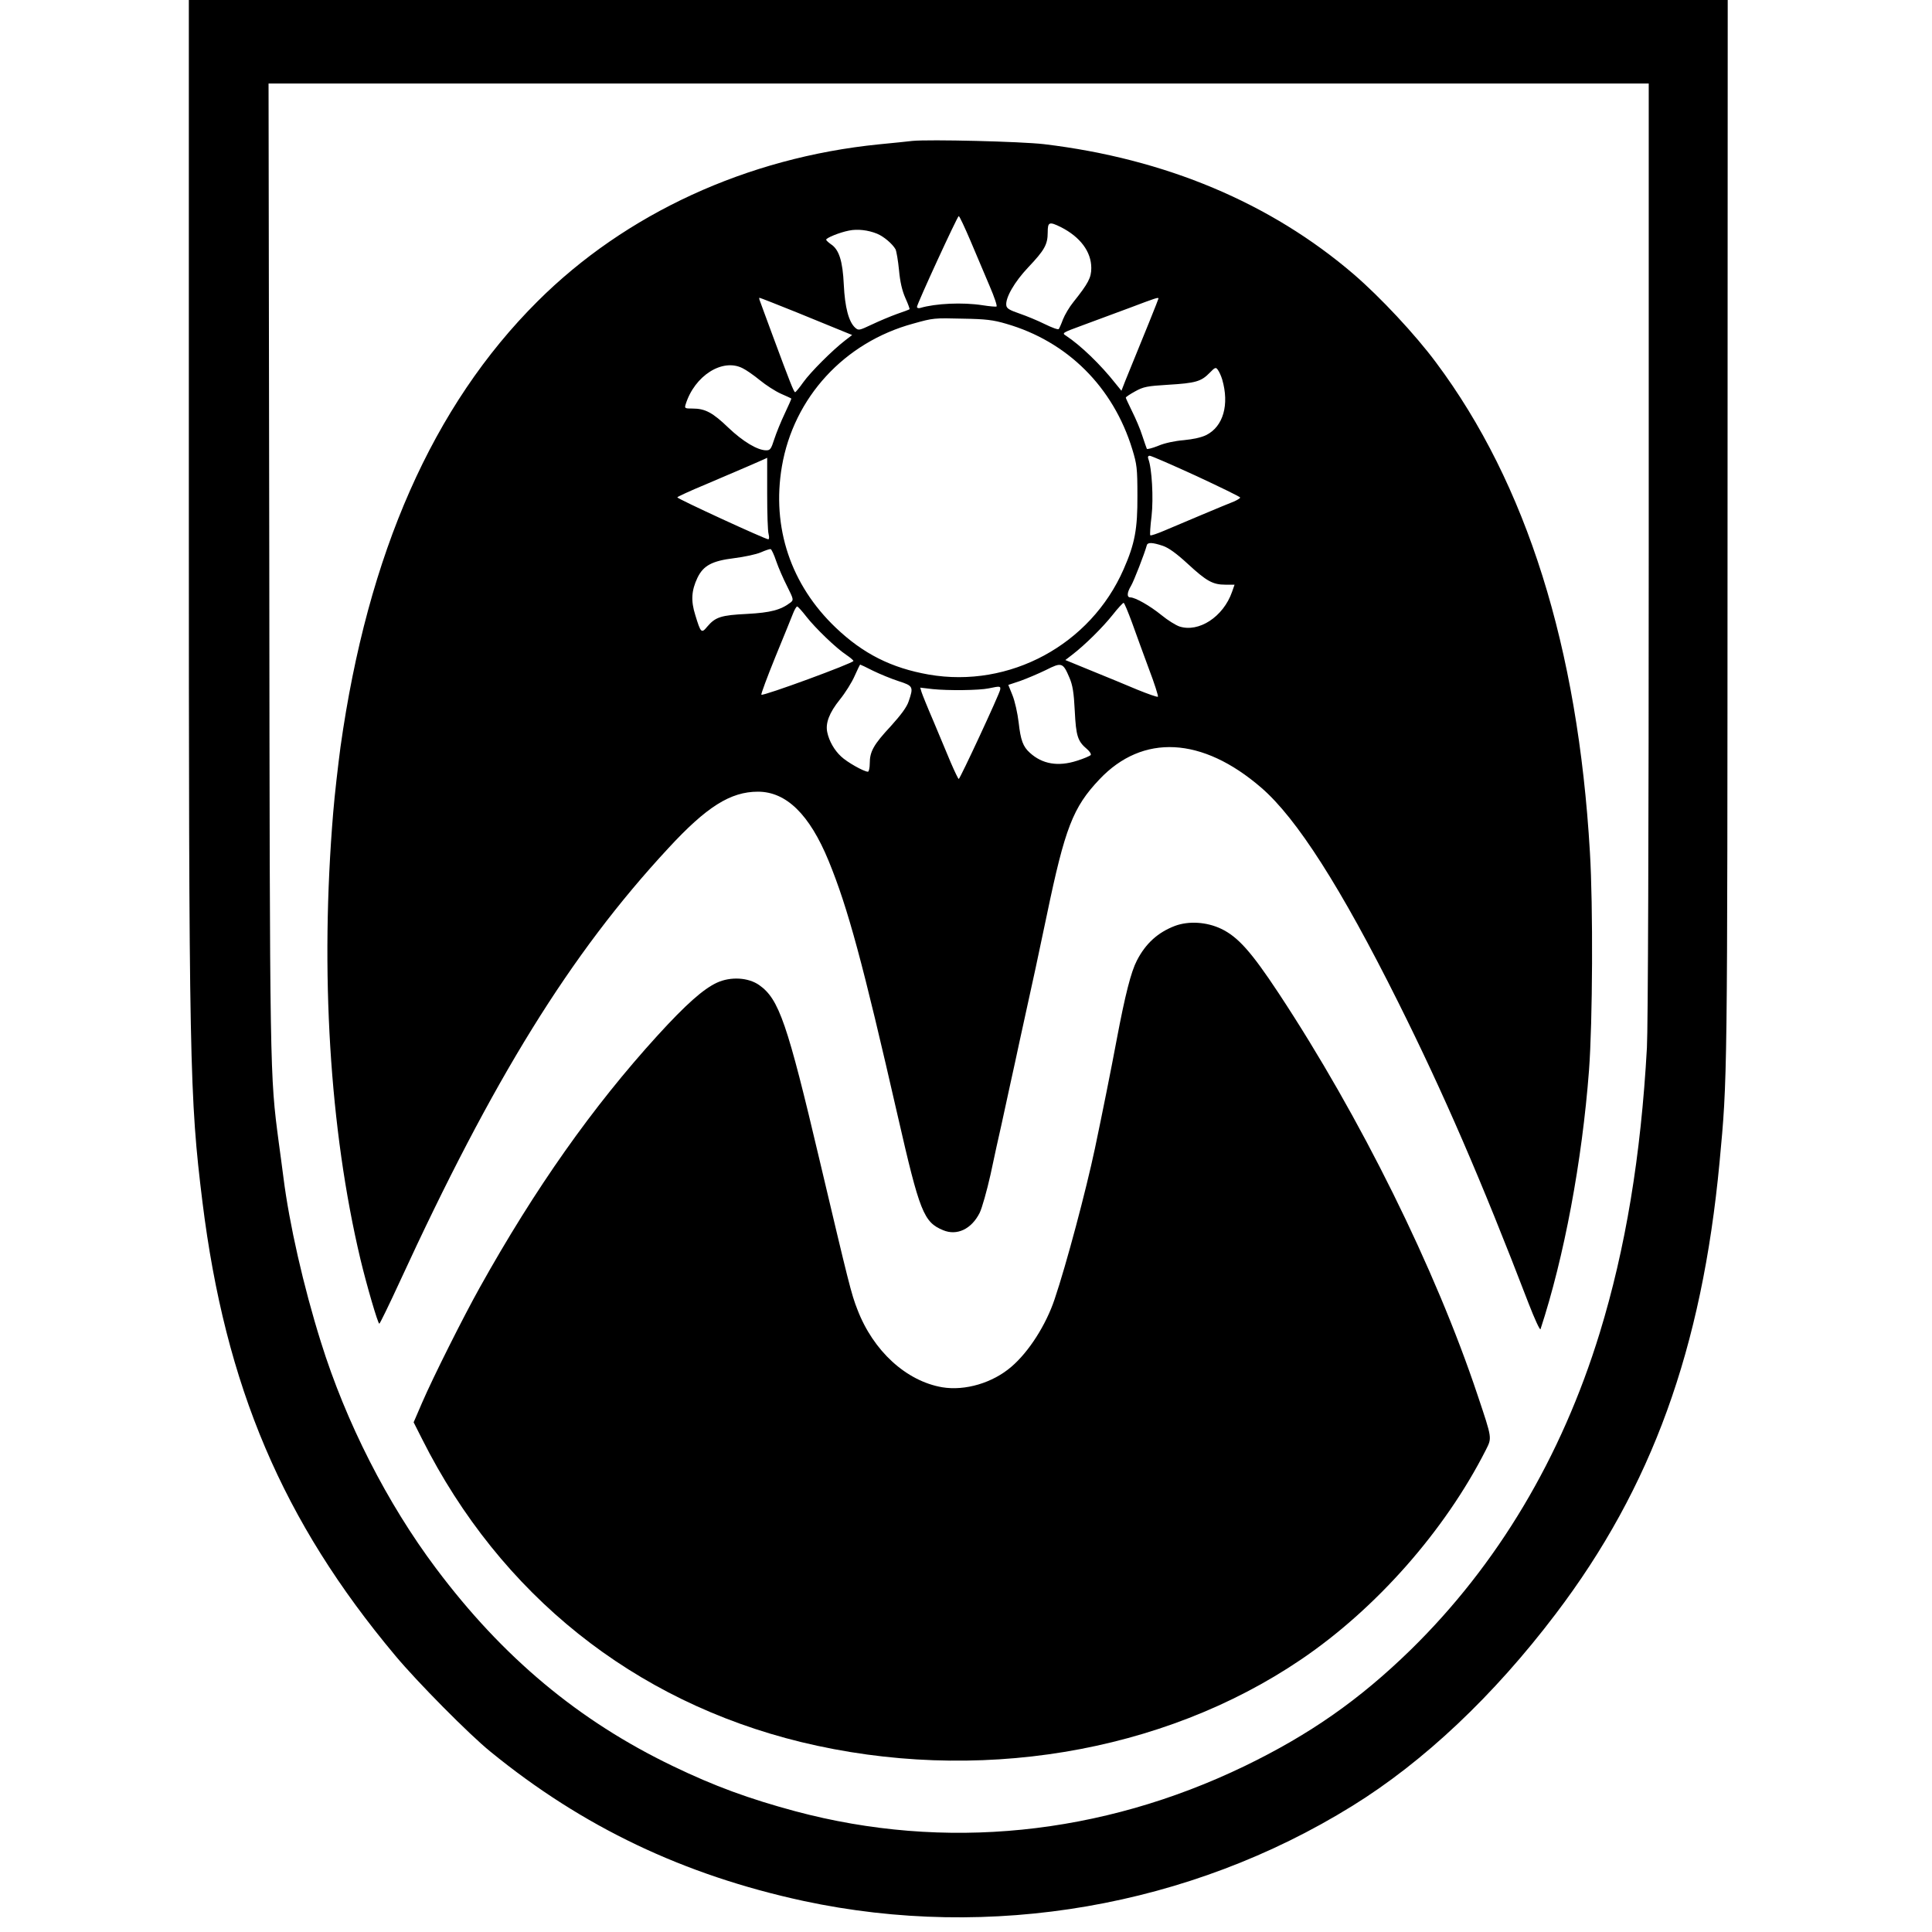
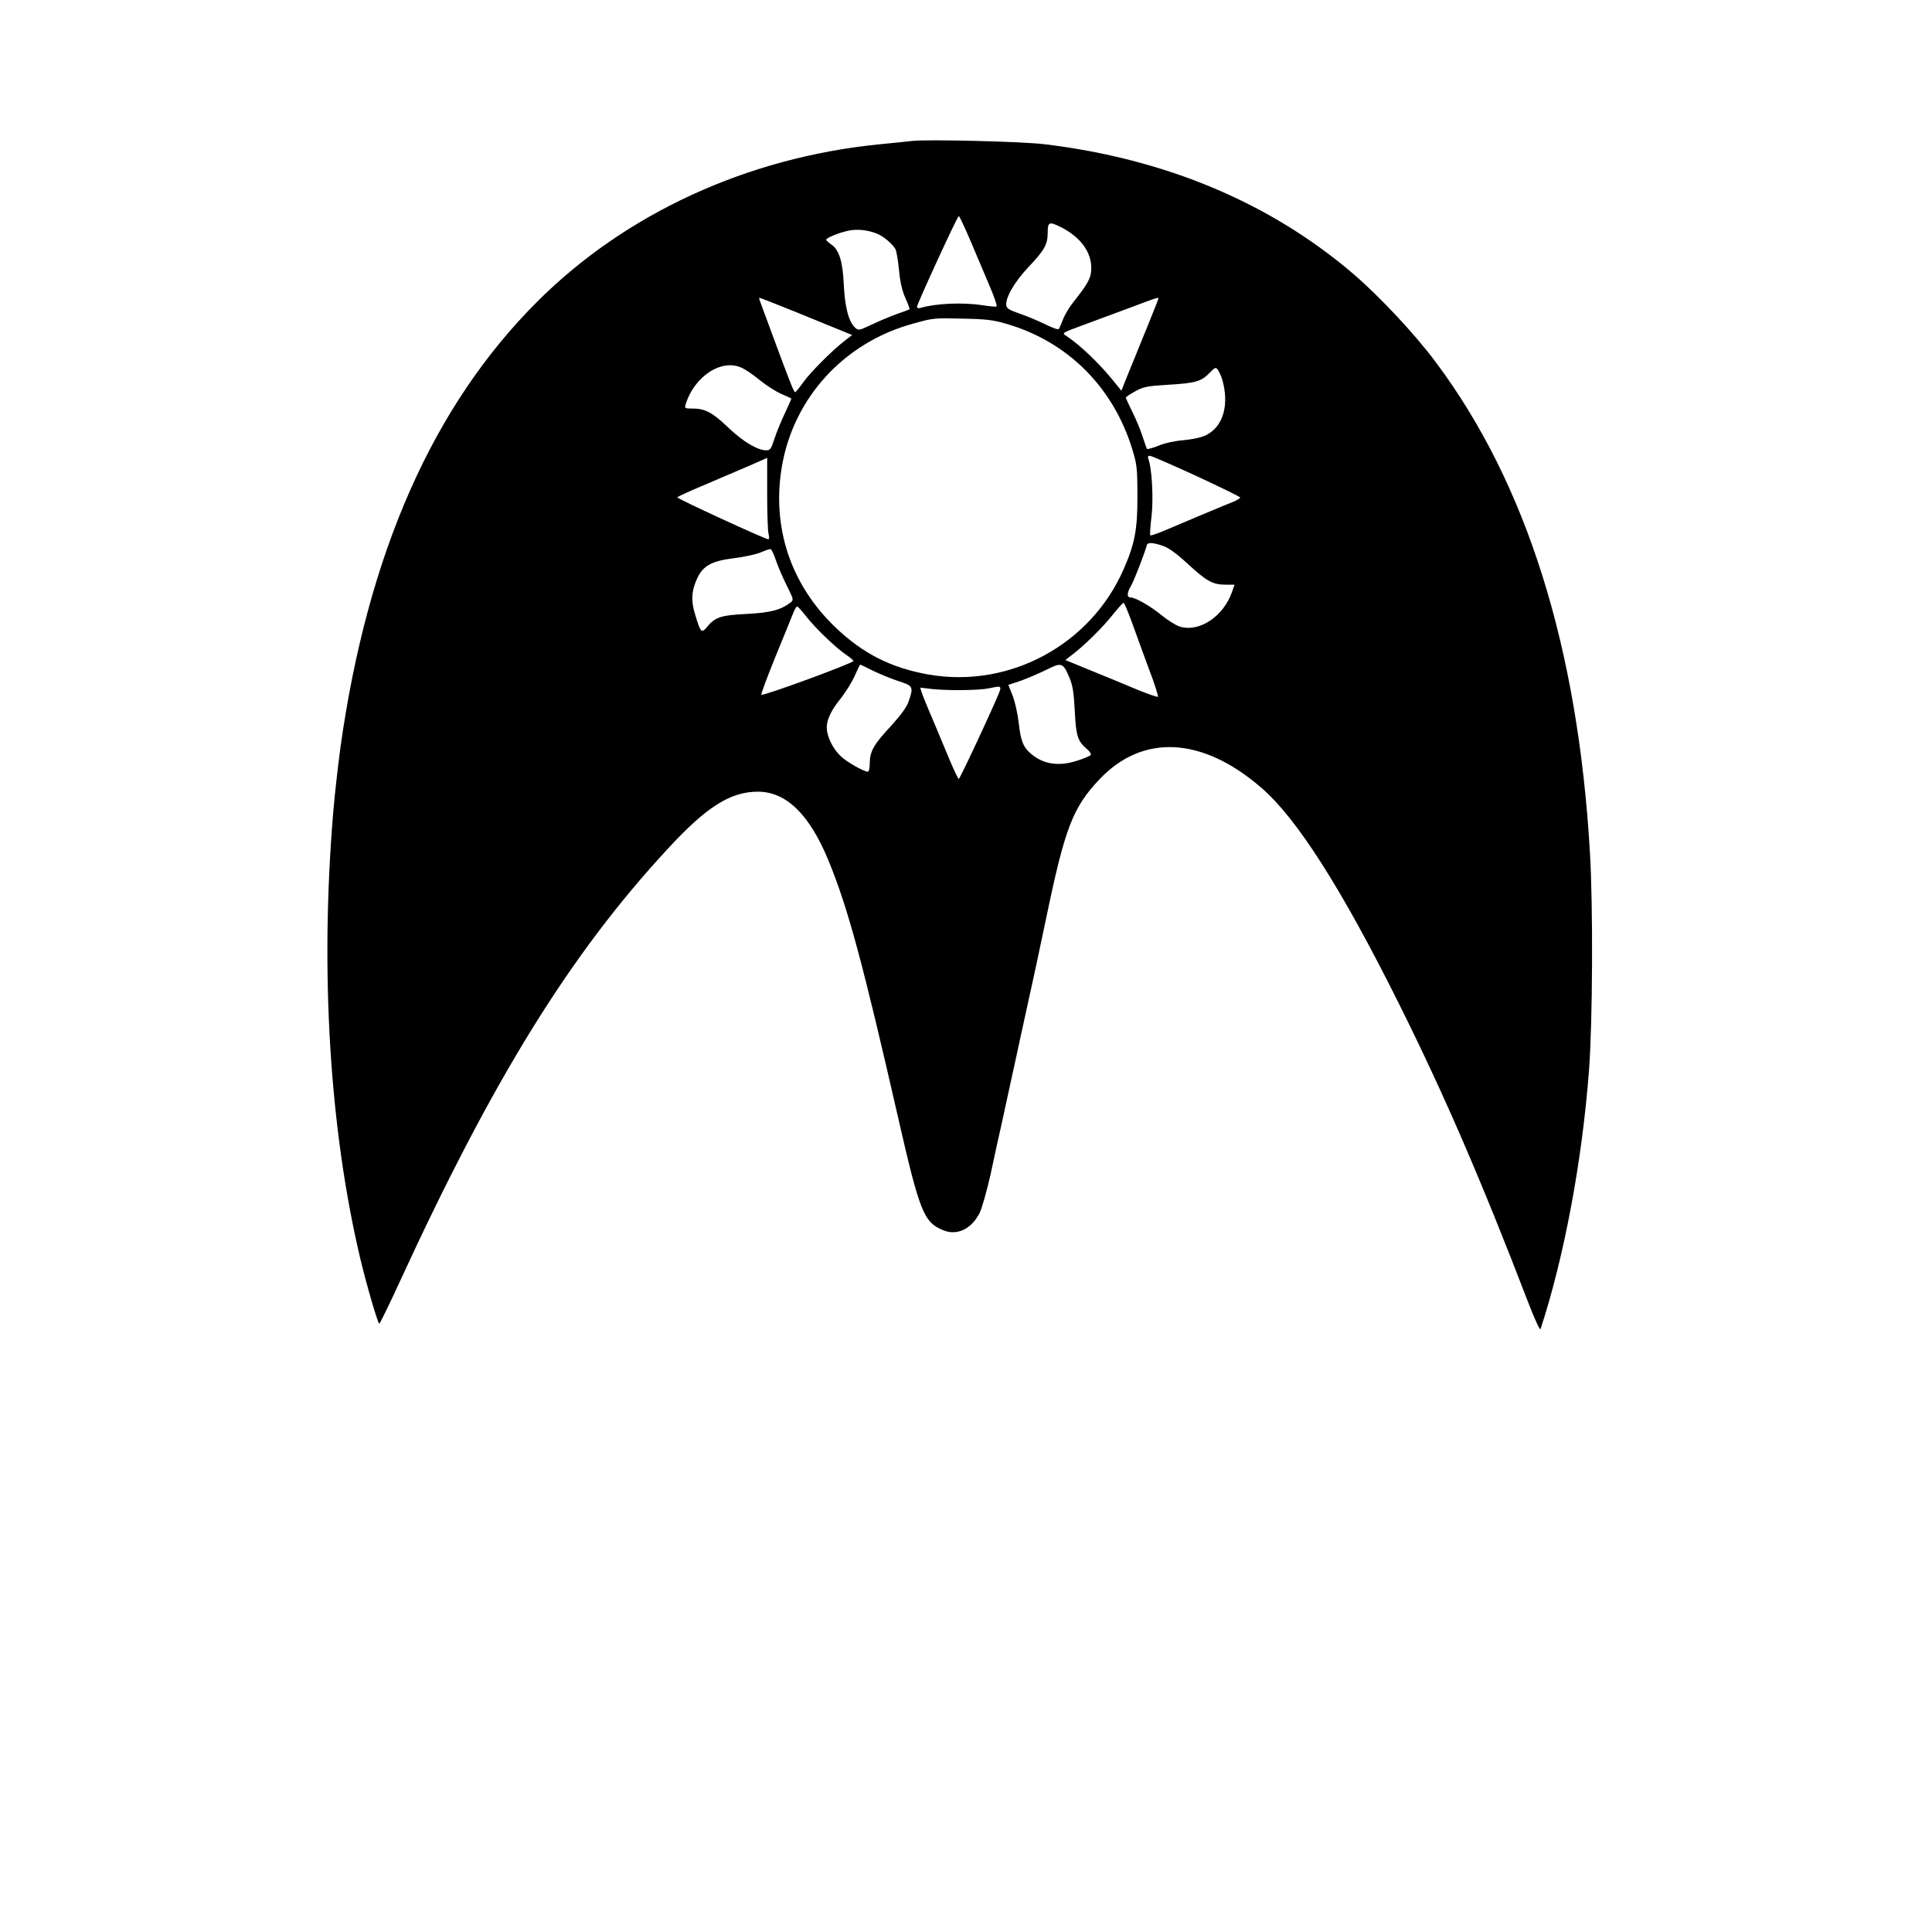
<svg xmlns="http://www.w3.org/2000/svg" version="1.0" width="1064pt" height="1064pt" viewBox="0 0 1064 1064" preserveAspectRatio="xMidYMid meet">
  <g transform="translate(0,1064) scale(0.1,-0.1)" fill="#000000" stroke="none">
-     <path d="M1040 7893 c0 -3123 4 -3296 75 -3873 126 -1016 442 -1758 1062 -2498 120 -144 408 -435 523 -528 508 -415 1064 -680 1725 -823 1030 -221 2126 -32 3022 523 393 243 779 607 1120 1057 530 698 806 1460 903 2488 44 469 43 428 44 3478 l1 2923 -4237 0 -4238 0 0 -2747z m8040 -280 c0 -1546 -4 -2638 -10 -2743 -33 -597 -118 -1108 -260 -1571 -211 -687 -563 -1277 -1041 -1745 -282 -275 -555 -466 -914 -640 -791 -382 -1653 -469 -2475 -249 -256 69 -445 138 -675 249 -518 249 -937 599 -1304 1089 -268 357 -496 804 -634 1247 -96 306 -174 651 -206 905 -6 44 -17 132 -26 195 -49 373 -49 355 -52 3183 l-4 2647 3801 0 3800 0 0 -2567z" />
    <path d="M5025 9864 c-22 -3 -105 -11 -185 -19 -726 -73 -1395 -381 -1880 -865 -576 -574 -935 -1387 -1085 -2455 -13 -99 -32 -261 -40 -360 -73 -878 -20 -1743 150 -2460 34 -142 96 -355 104 -355 3 0 53 102 111 228 515 1120 941 1809 1480 2390 211 229 343 312 494 312 156 0 284 -125 389 -380 107 -261 188 -561 382 -1410 120 -525 142 -581 249 -625 76 -32 156 6 201 95 13 26 40 122 60 211 19 90 46 214 60 274 13 61 36 164 50 230 15 66 37 170 50 230 73 330 112 512 150 695 100 480 144 594 290 748 238 252 566 235 891 -46 195 -168 439 -550 754 -1181 250 -501 456 -976 719 -1661 33 -85 62 -148 65 -140 130 396 229 925 267 1425 20 266 23 905 5 1202 -66 1130 -349 2029 -847 2696 -115 155 -309 362 -453 486 -459 394 -1038 637 -1706 717 -128 15 -631 27 -725 18z m320 -551 c32 -76 79 -187 105 -248 26 -60 43 -111 38 -113 -4 -2 -39 1 -77 7 -109 17 -259 10 -343 -15 -10 -3 -18 0 -18 6 0 16 223 500 230 500 4 0 33 -62 65 -137z m498 76 c106 -54 167 -135 167 -225 0 -53 -16 -84 -99 -188 -22 -27 -47 -70 -57 -95 -9 -25 -20 -49 -23 -53 -4 -5 -38 8 -77 27 -38 19 -101 45 -139 58 -55 19 -71 28 -73 45 -6 41 45 130 121 210 89 94 107 125 107 192 0 58 8 61 73 29z m-1013 -36 c37 -15 85 -56 102 -86 5 -11 14 -62 19 -114 6 -66 17 -113 35 -154 15 -33 25 -61 23 -62 -2 -2 -33 -14 -69 -26 -36 -13 -98 -39 -138 -58 -70 -33 -74 -34 -92 -18 -36 32 -57 113 -63 237 -6 130 -26 194 -71 223 -14 10 -26 21 -26 25 0 10 74 40 125 50 47 10 106 3 155 -17z m-443 -433 c109 -45 222 -91 252 -103 l54 -22 -39 -30 c-70 -54 -190 -174 -230 -230 -21 -30 -42 -55 -45 -55 -7 0 -30 59 -123 310 -35 96 -68 183 -71 193 -4 9 -5 17 -2 17 3 0 95 -36 204 -80z m1993 76 c0 -4 -76 -193 -183 -454 l-21 -54 -31 38 c-84 107 -194 212 -274 265 -24 15 -22 16 95 59 65 24 182 67 259 96 140 53 155 58 155 50z m-839 -139 c337 -97 590 -348 695 -692 25 -82 28 -104 28 -255 1 -183 -14 -264 -76 -405 -182 -416 -628 -657 -1073 -580 -205 36 -361 114 -512 258 -248 236 -354 552 -297 888 65 380 344 684 724 787 111 31 113 31 275 27 123 -2 165 -7 236 -28z m-1451 -245 c19 -9 62 -39 95 -66 33 -27 84 -60 115 -74 30 -13 56 -25 58 -27 1 -1 -15 -38 -36 -82 -21 -44 -47 -108 -58 -142 -17 -53 -22 -61 -44 -61 -48 0 -128 48 -208 124 -87 84 -129 106 -197 106 -43 0 -46 1 -39 23 49 158 203 256 314 199z m2641 -62 c40 -138 6 -259 -88 -306 -26 -13 -71 -23 -123 -28 -49 -4 -106 -16 -141 -31 -32 -13 -60 -20 -63 -17 -2 4 -13 36 -25 72 -11 36 -37 96 -56 134 -19 39 -35 73 -35 76 0 4 23 19 52 35 45 25 66 29 180 36 152 9 183 18 229 65 31 32 35 33 46 17 7 -9 18 -33 24 -53z m-143 -531 c133 -62 242 -115 242 -119 0 -4 -15 -13 -32 -21 -52 -20 -305 -127 -385 -161 -40 -17 -75 -29 -78 -26 -3 2 0 51 7 106 11 98 2 264 -18 315 -4 11 -1 17 8 17 8 0 123 -50 256 -111z m-2363 -96 c0 -109 3 -210 8 -225 4 -17 3 -28 -2 -28 -16 0 -501 223 -501 231 0 3 71 36 158 72 144 61 337 144 337 146 0 1 0 -88 0 -196z m2179 -289 c32 -11 74 -41 137 -99 104 -96 138 -115 208 -115 l50 0 -14 -40 c-48 -137 -183 -225 -290 -190 -20 7 -64 34 -98 62 -64 52 -145 98 -172 98 -20 0 -19 26 4 64 15 25 74 176 87 224 5 16 31 15 88 -4z m-2129 -85 c12 -35 39 -97 60 -138 36 -72 36 -75 19 -89 -54 -41 -109 -56 -240 -63 -143 -7 -174 -17 -219 -70 -32 -39 -36 -35 -66 64 -25 79 -21 135 12 205 33 68 81 93 202 108 56 7 122 21 147 32 25 11 49 19 54 18 5 -1 19 -31 31 -67z m1959 -337 c21 -59 63 -174 93 -255 31 -81 53 -151 50 -154 -4 -3 -55 15 -114 39 -59 25 -173 72 -252 104 l-144 59 39 30 c70 54 166 149 221 218 29 37 57 67 61 67 4 0 24 -49 46 -108z m-1794 33 c50 -64 164 -174 220 -211 22 -15 40 -30 40 -34 0 -12 -498 -195 -507 -186 -3 3 32 97 77 208 46 112 90 220 98 241 8 20 18 37 22 37 4 0 27 -25 50 -55z m1450 -338 c17 -40 24 -80 29 -182 7 -140 16 -167 68 -211 14 -12 23 -26 20 -32 -4 -5 -38 -20 -77 -32 -103 -33 -190 -18 -258 44 -38 34 -51 69 -62 167 -6 51 -21 118 -34 150 l-23 57 66 22 c36 13 100 40 141 60 87 44 94 42 130 -43z m-1082 39 c37 -18 100 -44 140 -57 81 -26 84 -31 56 -112 -10 -31 -42 -74 -98 -136 -95 -102 -116 -140 -116 -205 0 -25 -5 -46 -10 -46 -22 0 -116 53 -148 84 -37 34 -66 85 -76 133 -11 50 11 108 69 180 30 37 67 96 82 131 15 34 29 62 30 62 2 0 34 -15 71 -34z m700 -105 c-4 -24 -221 -491 -228 -491 -3 0 -23 42 -45 93 -21 50 -64 153 -95 227 -32 74 -61 146 -65 159 l-7 24 68 -8 c86 -9 257 -7 309 4 62 13 67 13 63 -8z" />
-     <path d="M6471 5541 c-94 -36 -161 -96 -210 -191 -32 -62 -64 -186 -111 -435 -31 -166 -78 -400 -120 -600 -49 -231 -157 -638 -222 -830 -47 -141 -142 -290 -238 -372 -103 -89 -255 -134 -381 -113 -198 34 -380 200 -467 428 -34 86 -47 141 -207 817 -180 764 -225 893 -334 970 -60 42 -157 48 -233 13 -75 -35 -170 -119 -327 -291 -357 -392 -674 -841 -979 -1388 -90 -161 -256 -492 -317 -633 l-47 -109 47 -93 c431 -857 1165 -1443 2087 -1668 960 -233 1989 -63 2752 454 414 280 793 710 1018 1153 35 70 37 60 -44 302 -232 696 -646 1533 -1096 2215 -152 230 -225 311 -317 355 -80 38 -178 44 -254 16z" />
  </g>
</svg>